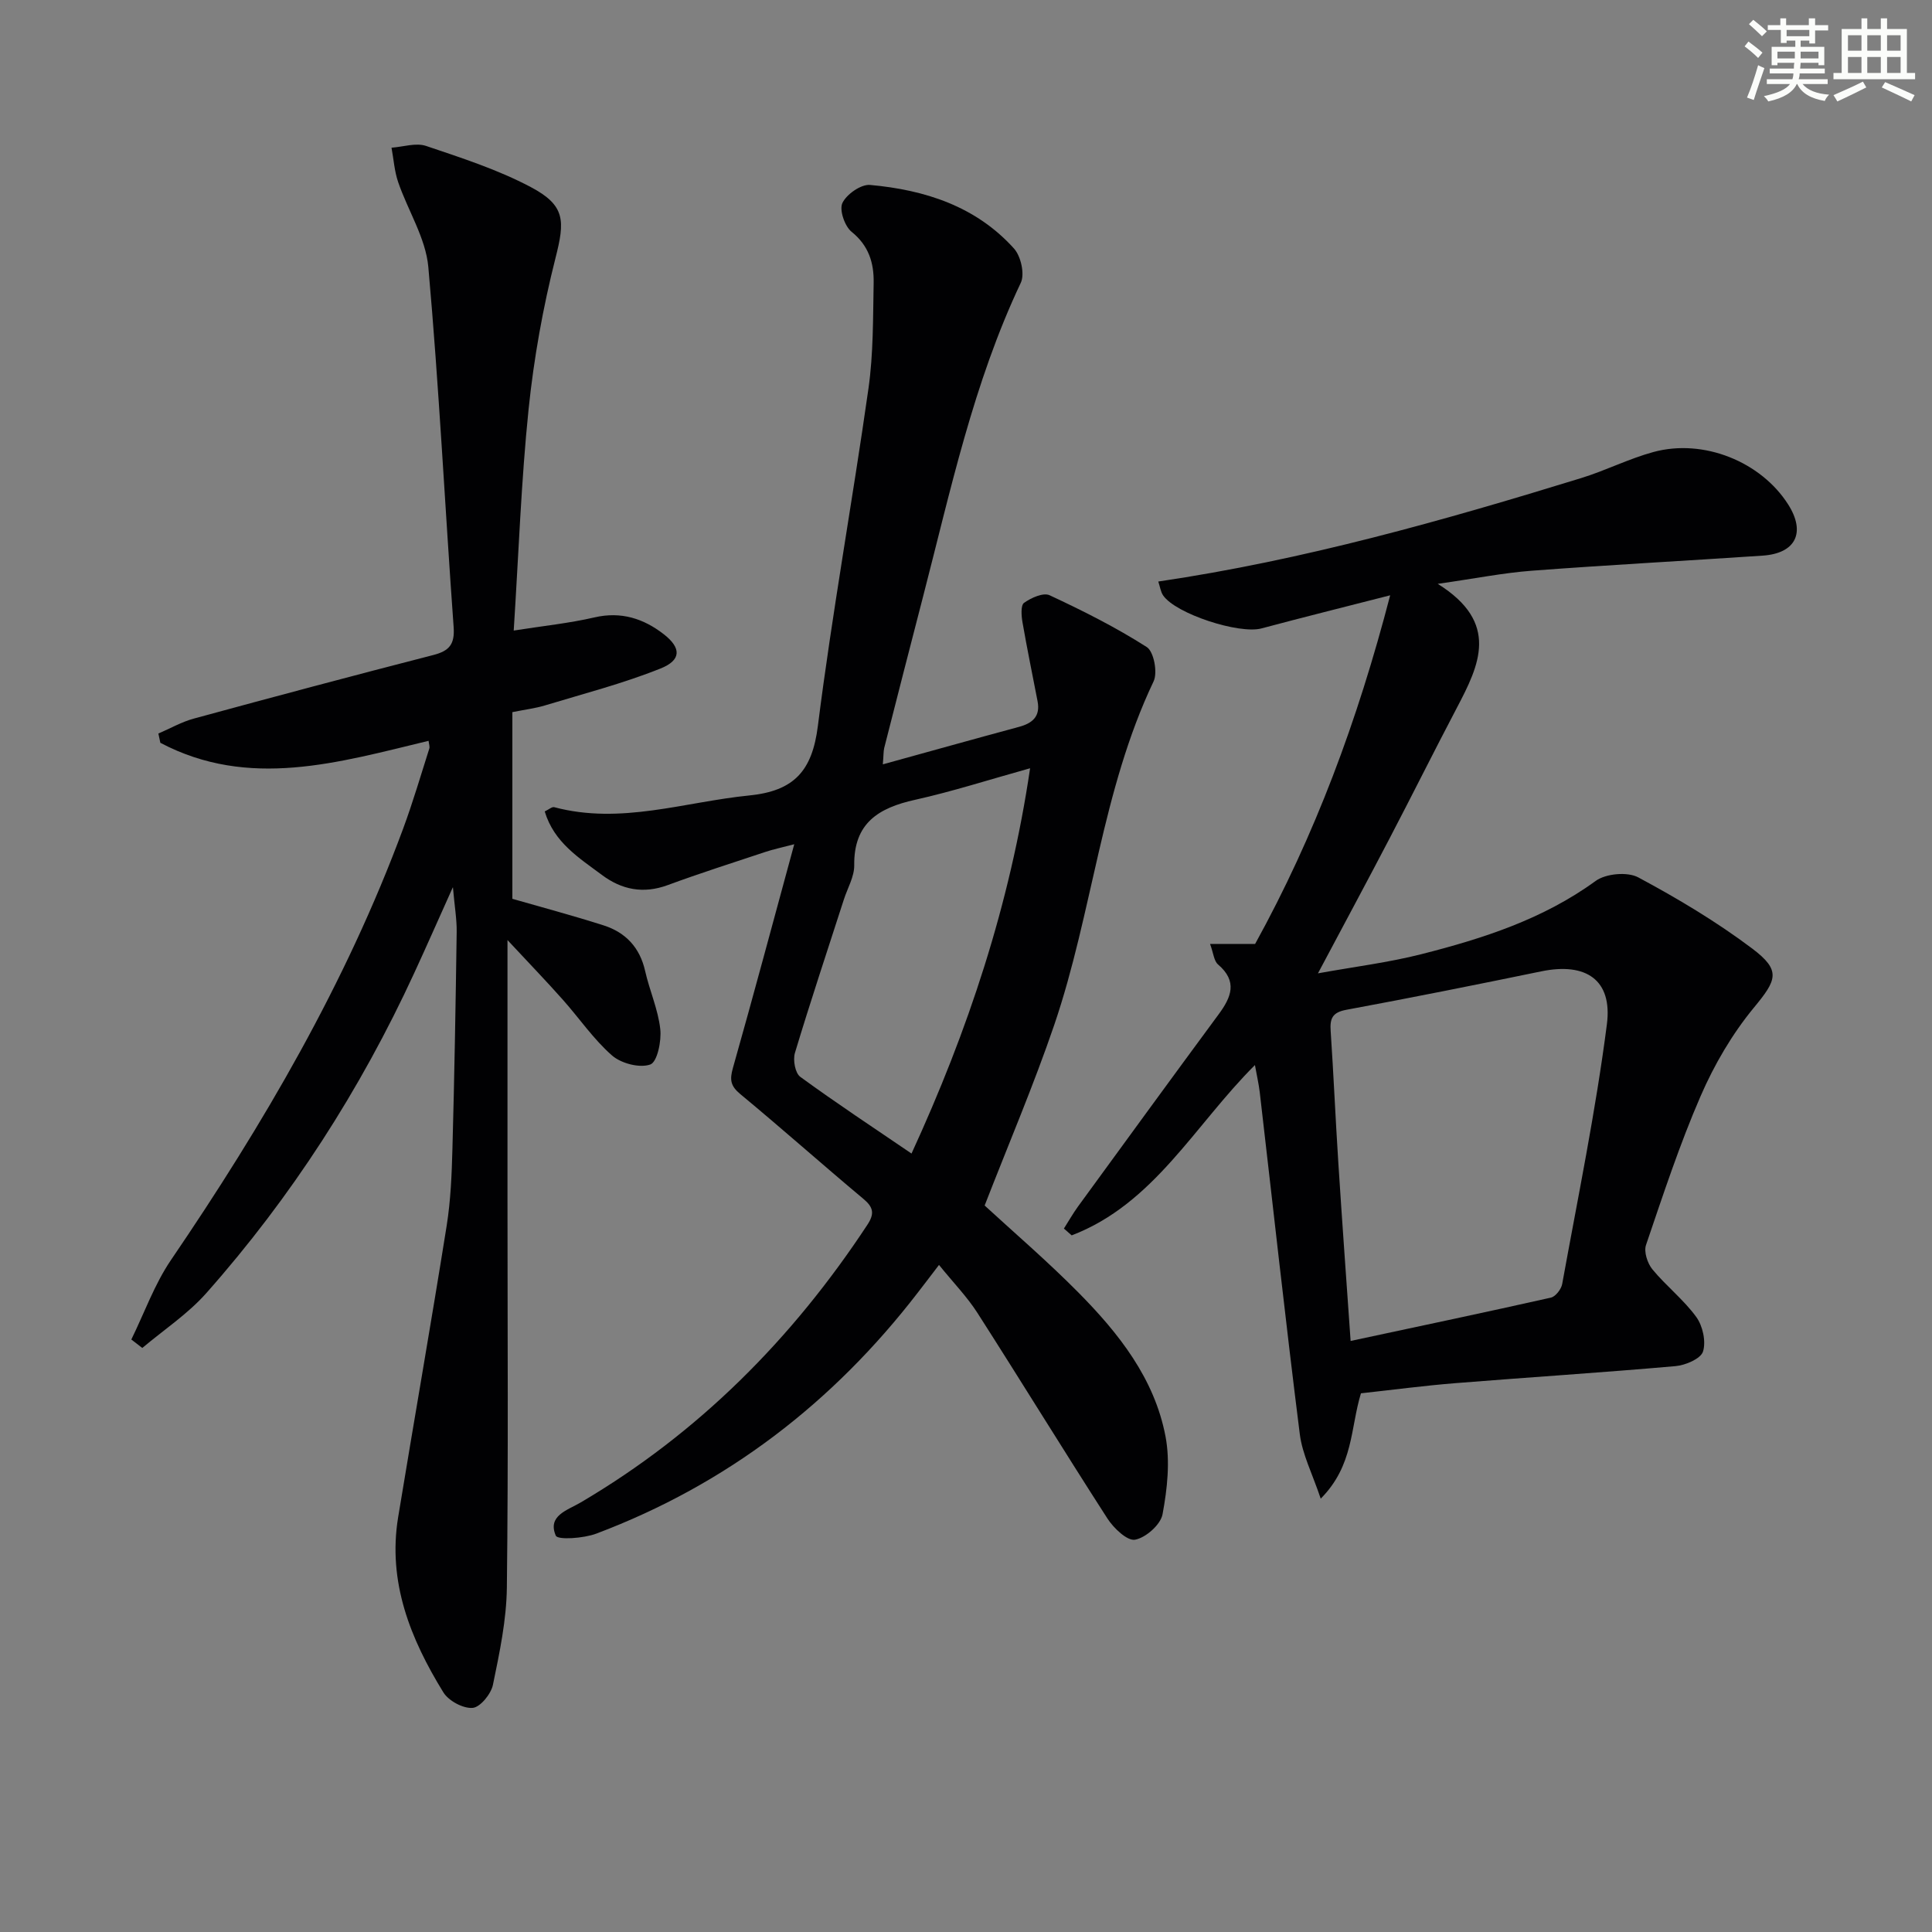
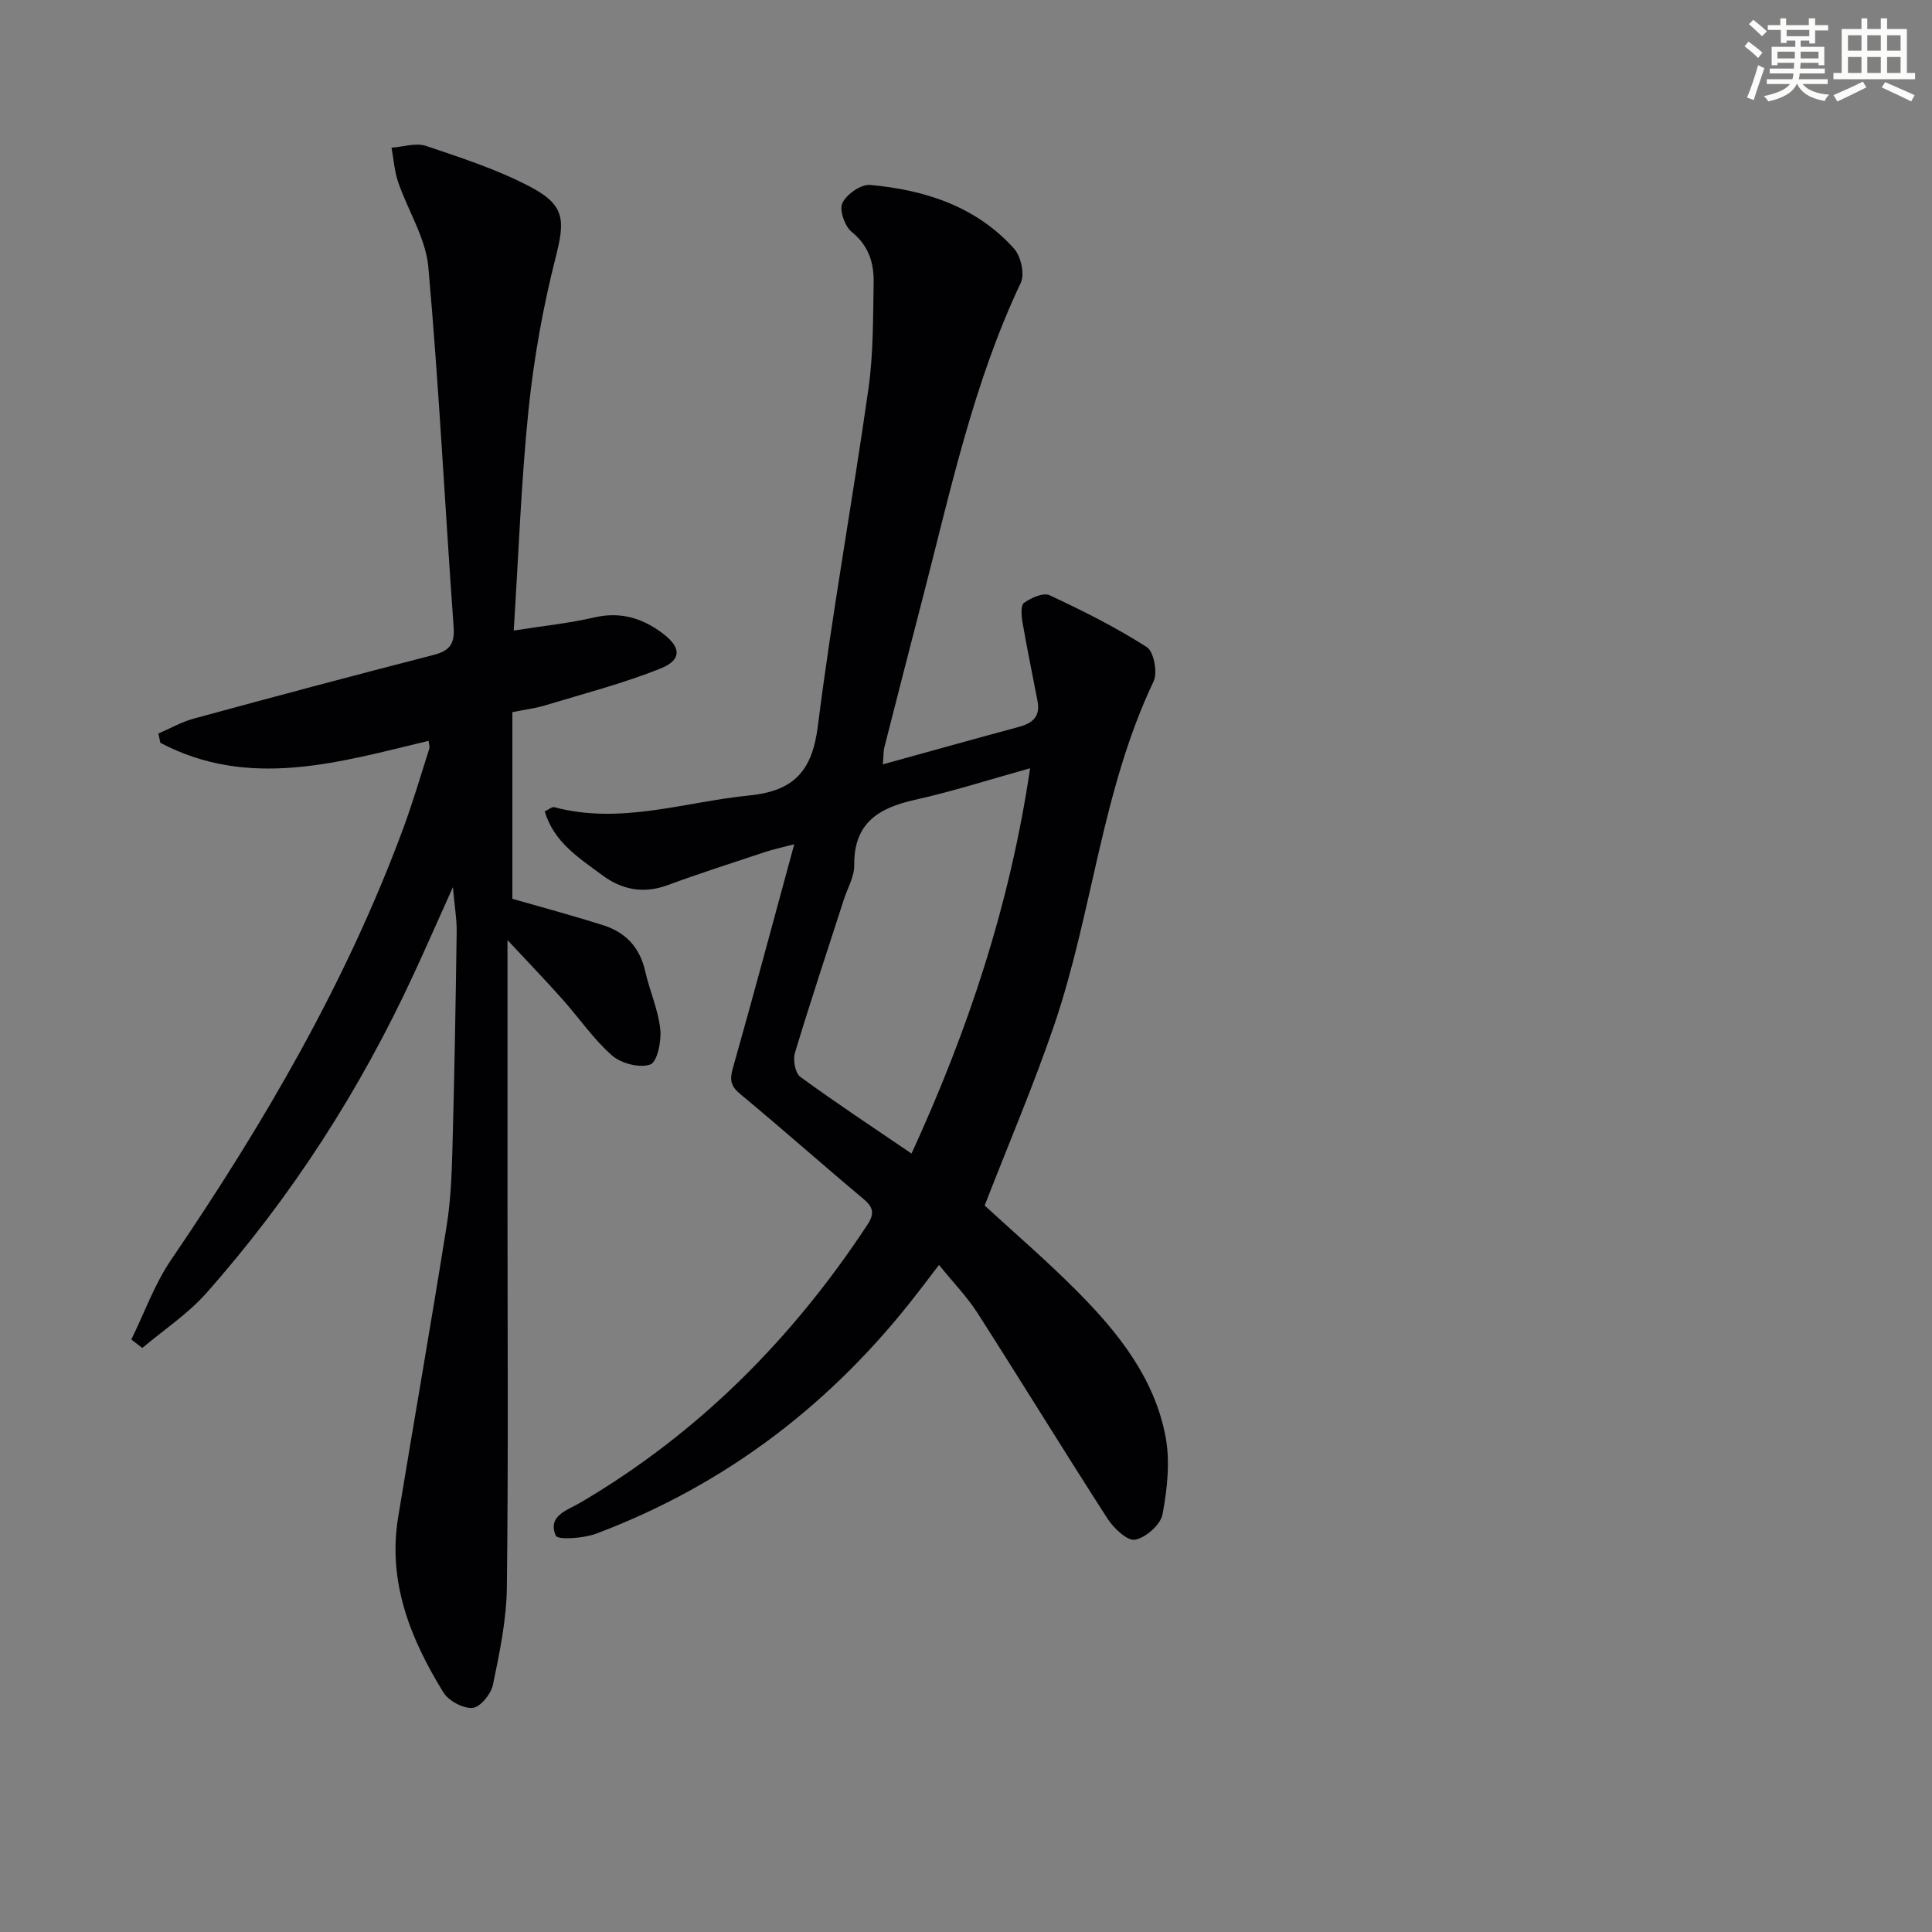
<svg xmlns="http://www.w3.org/2000/svg" enable-background="new 0 0 400 400" viewBox="0 0 400 400">
  <rect x="0" y="0" width="400" height="400" fill="#808080" stroke="none" />
  <g fill="#010103">
    <path d="m182.78 158.25c9.97-2.75 19.07-5.3 28.19-7.76 2.79-.75 4.45-2.16 3.85-5.29-1.05-5.46-2.18-10.91-3.13-16.39-.23-1.33-.38-3.5.33-4 1.46-1.04 3.99-2.18 5.29-1.57 6.89 3.21 13.73 6.65 20.12 10.73 1.46.93 2.28 5.27 1.41 7.1-10.77 22.61-12.61 47.76-20.57 71.13-4.27 12.52-9.49 24.72-14.41 37.39 6.04 5.56 12.97 11.5 19.37 17.97 8.38 8.46 15.8 17.84 18.08 29.85.98 5.18.36 10.86-.62 16.11-.4 2.15-3.47 4.85-5.69 5.26-1.62.29-4.43-2.39-5.72-4.39-9.09-14.11-17.86-28.43-26.91-42.56-2.13-3.33-4.95-6.22-7.96-9.94-1.67 2.18-3.01 3.96-4.38 5.72-17.56 22.81-39.57 39.73-66.57 49.91-2.62.99-7.99 1.35-8.39.42-1.77-4.14 2.38-5.24 5.15-6.87 24.43-14.37 43.84-33.91 59.36-57.49 1.52-2.31 1.26-3.63-.84-5.38-8.55-7.15-16.88-14.57-25.47-21.68-2.03-1.68-2.22-2.97-1.53-5.4 4.25-15 8.27-30.07 12.7-46.33-2.7.71-4.35 1.05-5.94 1.58-6.77 2.25-13.58 4.42-20.28 6.89-5.03 1.85-9.51.95-13.61-2.12-4.71-3.52-9.9-6.7-11.83-13.14.86-.41 1.51-1.01 1.97-.88 13.76 3.67 26.95-1.09 40.39-2.43 9.26-.93 13.02-5.07 14.19-14.38 2.95-23.37 7.17-46.57 10.48-69.9 1.02-7.2.93-14.58 1.07-21.89.07-4.06-1.01-7.67-4.56-10.52-1.43-1.15-2.59-4.54-1.91-5.97.87-1.82 3.85-3.91 5.73-3.74 11.33 1.02 21.92 4.41 29.8 13.17 1.43 1.59 2.26 5.3 1.4 7.1-9.82 20.73-14.54 43.01-20.24 65-2.71 10.44-5.38 20.88-8.04 31.33-.16.72-.12 1.53-.28 3.36zm30.49.81c-8.51 2.37-16.08 4.81-23.81 6.53-7.55 1.67-12.71 4.81-12.6 13.55.03 2.36-1.39 4.73-2.15 7.1-3.41 10.58-6.93 21.13-10.13 31.76-.44 1.46.05 4.17 1.1 4.94 7.46 5.45 15.18 10.54 23.04 15.89 11.69-25.43 20.39-51.55 24.55-79.77z" />
-     <path d="m281.77 288.47c-2.2 7.16-1.49 14.93-8.33 21.81-1.72-5.14-3.8-9.15-4.33-13.35-2.97-23.56-5.55-47.18-8.29-70.77-.21-1.77-.62-3.52-1-5.65-12.47 12.41-20.9 28.75-37.94 35.26-.54-.47-1.07-.94-1.61-1.41.97-1.52 1.86-3.1 2.91-4.55 9.69-13.29 19.37-26.58 29.13-39.81 2.63-3.56 3.96-6.82-.13-10.32-.85-.72-.94-2.32-1.65-4.25h9.33c12.4-22.5 21.2-46.19 27.96-72.18-9.49 2.43-18.09 4.57-26.66 6.86-4.58 1.23-17.73-3.01-20.35-6.84-.51-.75-.63-1.77-1-2.87 30.08-4.44 58.92-12.6 87.59-21.43 5.06-1.56 9.85-4.01 14.94-5.39 10.36-2.82 22.25 2.01 27.88 10.86 3.69 5.81 1.58 10.14-5.3 10.6-15.92 1.07-31.85 1.92-47.76 3.12-5.88.44-11.71 1.61-19.49 2.72 12.92 8.07 8.6 16.83 3.94 25.7-4.71 8.96-9.22 18.03-13.91 27-4.68 8.97-9.48 17.87-14.83 27.94 7.69-1.39 14.66-2.25 21.42-3.97 12.74-3.24 25.18-7.23 36.07-15.16 2.1-1.53 6.58-1.94 8.82-.74 8.17 4.38 16.21 9.18 23.6 14.74 6.08 4.58 5.04 6.54.32 12.26-4.48 5.44-8.19 11.79-11 18.27-4.36 10.03-7.78 20.47-11.31 30.84-.48 1.4.29 3.78 1.31 5.03 2.84 3.45 6.48 6.28 9.09 9.87 1.35 1.85 2.05 5.07 1.4 7.16-.47 1.49-3.62 2.84-5.68 3.02-15.19 1.34-30.42 2.31-45.62 3.53-6.45.52-12.86 1.37-19.52 2.1zm-2.14-10.84c14.64-3.13 28.07-5.96 41.46-8.97.97-.22 2.14-1.73 2.34-2.8 3.25-17.91 6.94-35.77 9.26-53.8 1.19-9.24-4.39-12.84-13.54-10.96-13.45 2.77-26.92 5.47-40.42 7.97-2.9.54-3.41 1.82-3.23 4.39.61 9.1 1 18.22 1.59 27.32.76 11.9 1.63 23.79 2.54 36.85z" />
    <path d="m105.07 194.63v53.58c0 26.82.19 53.65-.13 80.47-.08 6.73-1.51 13.49-2.88 20.13-.39 1.91-2.63 4.66-4.21 4.79-1.97.16-4.98-1.46-6.06-3.22-6.81-11.06-11.56-22.83-9.36-36.25 3.31-20.13 6.84-40.22 10.05-60.37.83-5.23 1.05-10.59 1.19-15.9.41-14.96.67-29.93.88-44.9.04-2.62-.43-5.24-.78-9.29-3.04 6.76-5.48 12.31-8.02 17.81-11.14 24.16-25.4 46.34-43.04 66.25-3.82 4.31-8.8 7.6-13.25 11.35-.76-.58-1.51-1.17-2.27-1.75 2.7-5.5 4.78-11.41 8.19-16.43 19.15-28.13 36.24-57.32 48.09-89.35 2.01-5.44 3.65-11.03 5.41-16.56.13-.41-.07-.94-.15-1.61-18.63 4.48-37.19 10.09-55.53.41-.14-.64-.27-1.28-.41-1.92 2.45-1.05 4.81-2.41 7.36-3.1 16.48-4.49 32.99-8.9 49.54-13.15 3.32-.85 4.49-2.21 4.23-5.8-1.8-24.84-3.02-49.74-5.24-74.54-.54-6-4.23-11.68-6.25-17.59-.77-2.26-.93-4.73-1.37-7.11 2.41-.17 5.06-1.08 7.17-.36 7.35 2.48 14.84 4.9 21.66 8.51 7.22 3.82 7.07 7 5.12 14.69-2.6 10.25-4.48 20.77-5.57 31.29-1.53 14.83-2.05 29.76-3.08 45.84 6.08-.96 11.47-1.51 16.7-2.72 5.53-1.29 10.2.24 14.38 3.49 3.63 2.83 3.65 5.35-.67 7.08-7.78 3.12-15.97 5.23-24.01 7.67-1.89.57-3.88.81-6.68 1.37v38.65c5.97 1.72 12.48 3.45 18.89 5.5 4.57 1.46 7.51 4.59 8.6 9.45.91 4.04 2.68 7.95 3.13 12.01.28 2.47-.62 6.82-2.06 7.34-2.2.79-6.03-.21-7.92-1.86-3.84-3.36-6.78-7.72-10.21-11.57-3.4-3.83-6.94-7.5-11.44-12.33z" />
  </g>
  <path d="m361.2 9.6.8-1c.9.7 1.9 1.4 2.9 2.3l-.9 1.1c-1-1-2-1.8-2.8-2.4zm.5 10.6c.9-2.1 1.6-4.3 2.3-6.7.4.2.8.4 1.3.6-.7 2.1-1.5 4.3-2.2 6.6zm.4-15.2.9-.9c1 .8 2 1.6 2.8 2.4l-1 1c-.9-.9-1.8-1.7-2.7-2.5zm12.5-1.2h1.2v1.4h2.7v1.1h-2.7v2.7h-1.2v-.6h-1.8v1.3h4.9v3.8h-1.2v-.5h-3.7c0 .4-.1.9-.1 1.2h5.1v1h-5.2c0 .5-.1.9-.2 1.2h6v1h-5.2c1.1 1.3 2.9 2 5.5 2.2-.4.4-.7.8-.9 1.3-2.9-.5-4.8-1.6-5.7-3.5h-.1c-.8 1.7-2.7 2.9-5.9 3.6-.2-.4-.6-.8-.9-1.1 2.8-.6 4.6-1.4 5.4-2.5h-4.8v-1h5.3c.1-.3.2-.7.2-1.2h-4.9v-1h5c0-.4 0-.8.1-1.2h-3.5v.5h-1.2v-3.8h4.9v-1.3h-1.8v.5h-1.2v-2.7h-2.7v-1h2.6v-1.4h1.2v1.4h4.7v-1.4zm-6.6 8.3h3.6c0-.4 0-.9 0-1.4h-3.6zm1.9-4.6h4.7v-1.3h-4.7zm6.6 3.2h-3.7v1.4h3.7z" fill="#fbfcfa" />
  <path d="m385.3 3.8h1.3v2.2h2.8v-2.2h1.3v2.2h4.1v9.1h1.7v1.3h-16.9v-1.3h1.7v-9.1h4.1v-2.2zm.4 13.1.7 1.2c-1.8.9-3.8 1.9-6 2.9-.2-.4-.5-.8-.8-1.3 2.3-1 4.3-1.9 6.1-2.8zm-3.1-6.4h2.8v-3.2h-2.8zm0 4.6h2.8v-3.3h-2.8zm4-4.6h2.8v-3.2h-2.8zm0 4.6h2.8v-3.3h-2.8zm3.7 1.9c2.1.9 4.1 1.8 6.1 2.7l-.7 1.3c-2.2-1.1-4.2-2-6.1-2.9zm3.2-9.7h-2.8v3.2h2.8zm-2.8 7.8h2.8v-3.3h-2.8z" fill="#fbfcfa" />
</svg>